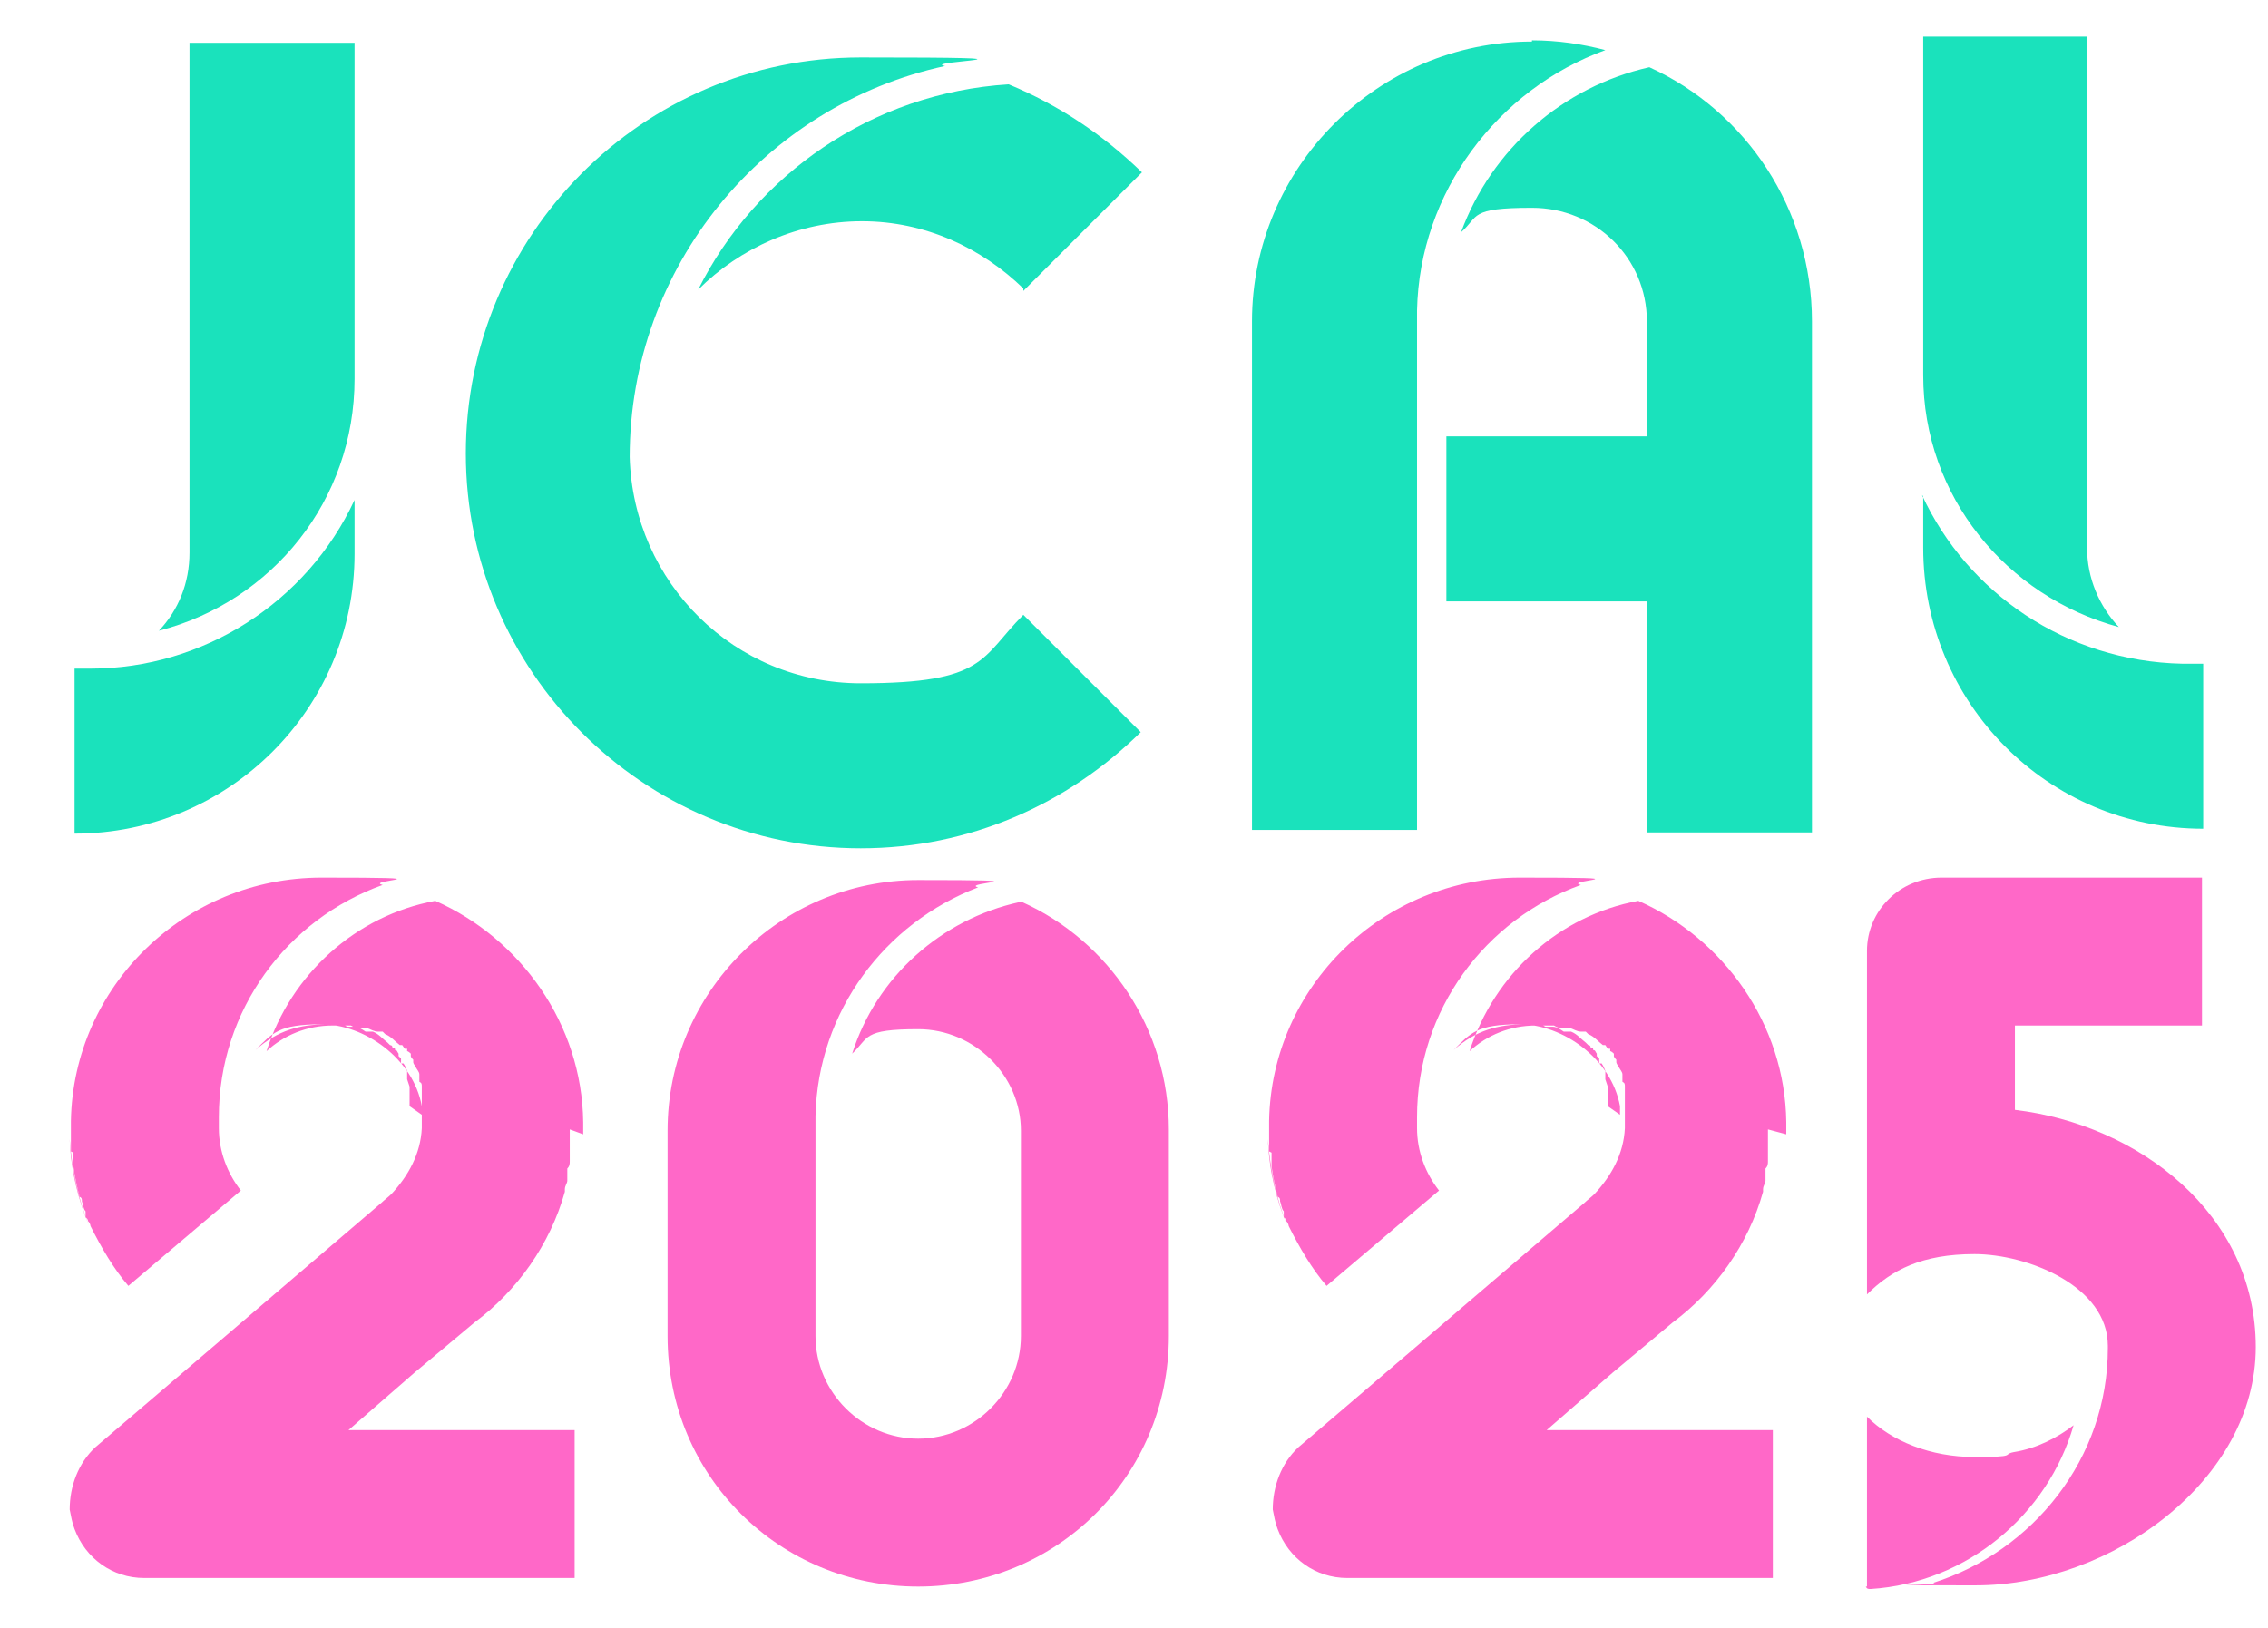
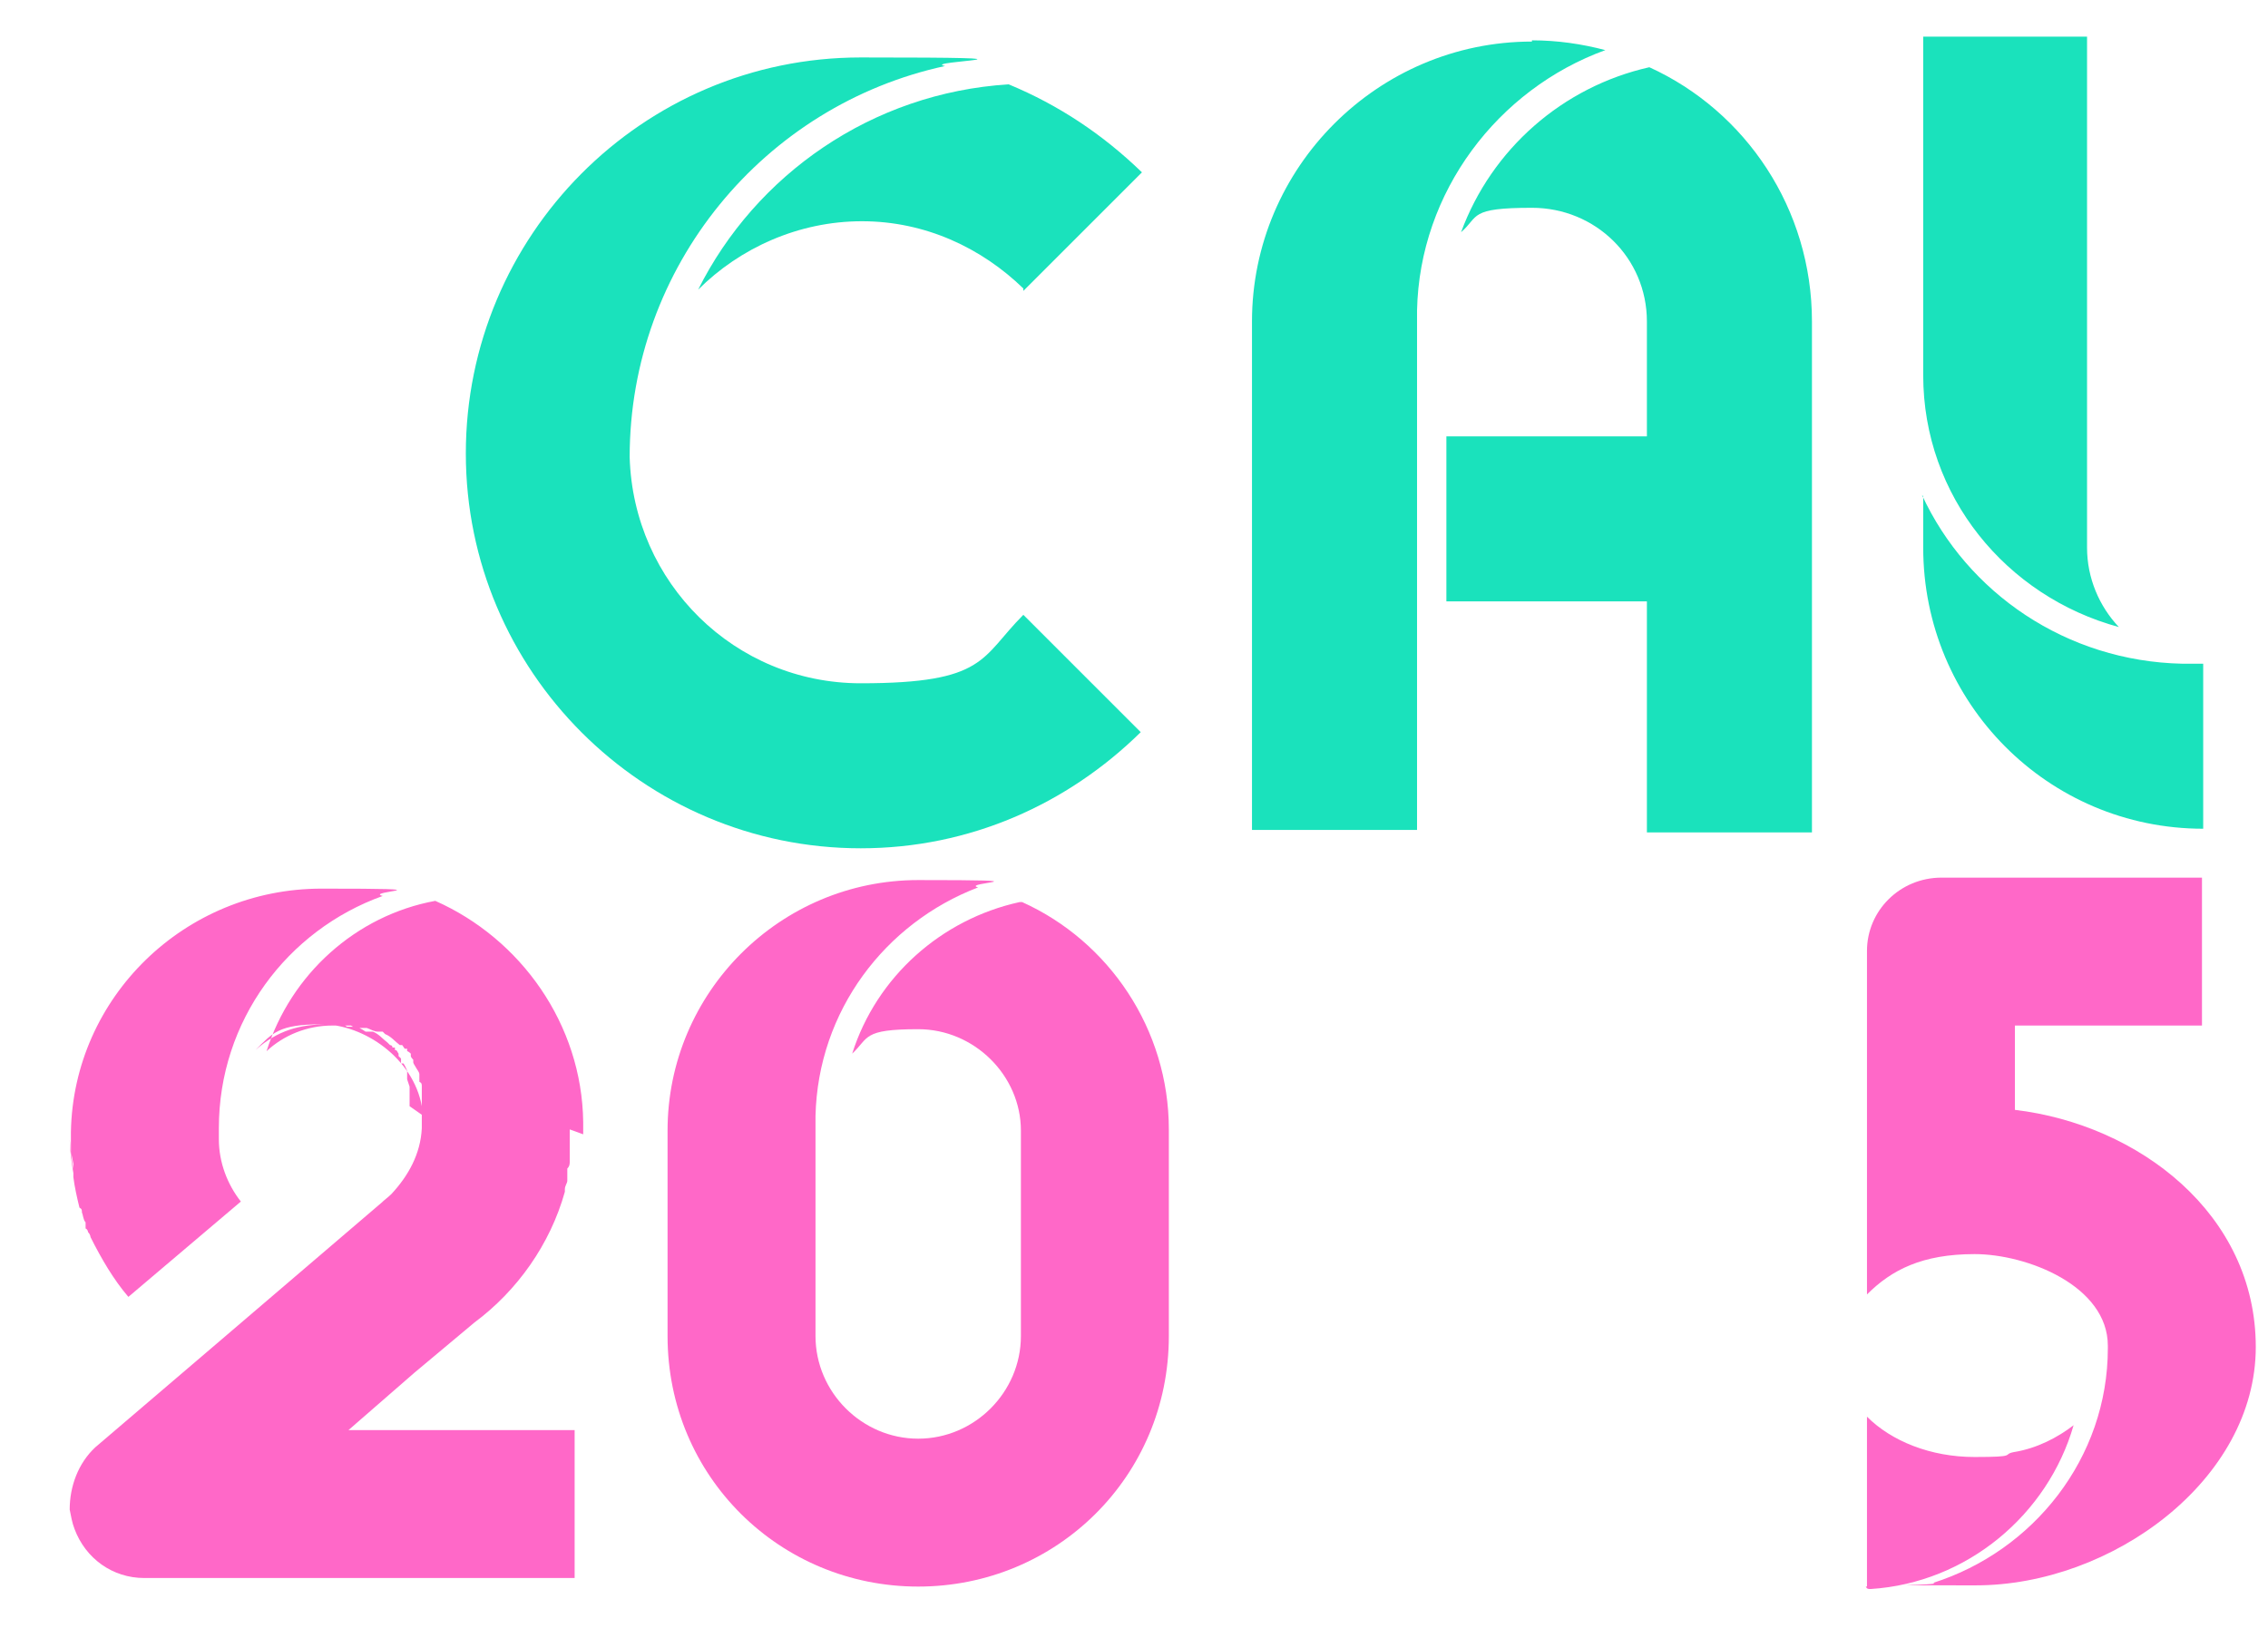
<svg xmlns="http://www.w3.org/2000/svg" id="Calque_1" viewBox="0 0 185.5 133.2">
  <defs>
    <style>      .st0 {        fill: #1ae2bc;      }      .st1 {        fill: #ff68c8;      }    </style>
  </defs>
  <g>
-     <path class="st0" d="M29,41v4.3c0,12.7-10.3,22.9-22.9,22.9v-13.5h1.3c9.2,0,17.7-5.4,21.6-13.8ZM29,3.5v27.5h0c0,9.9-6.7,18.2-16,20.6,1.6-1.7,2.5-3.9,2.5-6.4V3.5h13.6Z" />
    <path class="st0" d="M93.3,59.9c-6,5.9-14,9.5-22.9,9.5-17.8,0-32.3-14.5-32.3-32.3S52.5,4.7,70.4,4.7s4.7.3,6.9.7c-14.8,3.2-25.8,16.4-25.8,32,.3,10.3,8.6,18.5,18.9,18.5s9.8-2.1,13.3-5.6l9.6,9.6ZM93.3,14.2l-9.6,9.6c0,0,0,0,0-.2-3.4-3.3-8-5.5-13.2-5.5s-10,2.2-13.4,5.6c4.7-9.4,14.2-16.1,25.4-16.8,4.1,1.7,7.7,4.1,10.9,7.2Z" />
    <path class="st0" d="M125.3,3.3c2.1,0,4.1.3,6,.8h0c-8.8,3.2-15.2,11.6-15.4,21.3,0,.2,0,.5,0,.7v41.8h-13.5V26.3c0-12.6,10.3-22.9,22.9-22.9ZM134.7,35.7v-9.4c0-5.2-4.2-9.3-9.4-9.3s-4.3.7-5.8,2c2.5-6.8,8.3-11.9,15.4-13.5,7.9,3.6,13.3,11.6,13.3,20.8v41.8h-13.5v-18.9h-16.4v-13.5h16.4Z" />
    <path class="st0" d="M157.2,3h13.5v41.8c0,2.5,1,4.8,2.6,6.5-9.2-2.5-16-10.7-16-20.6h0V3ZM157.2,40.5c3.7,8,11.8,13.6,21.3,13.8h1.7v13.5c-12.7,0-22.9-10.3-22.9-23v-4.2Z" />
  </g>
  <g>
-     <path class="st1" d="M46.6,92.4v1.3c0,0,0,.2,0,.3h0c0,.2,0,.4,0,.6v.4h0c0,.2,0,.4-.2.6,0,.2,0,.2,0,.4,0,0,0,.2,0,.3h0v.3c0,.2-.2.4-.2.7q0,.2,0,.2c-1.2,4.3-3.9,8.1-7.4,10.7h0c0,0-4.9,4.1-4.9,4.1l-5.4,4.7h18.5v12.1H11.8c-2.6,0-4.8-1.6-5.7-4-.2-.5-.3-1.1-.4-1.6,0-1.9.7-3.8,2.1-5.1l9.6-8.2h0c0,0,13.8-11.8,13.8-11.8.2-.2.6-.5.8-.7,1.4-1.5,2.4-3.3,2.5-5.4v-.2q0,0,0-.2v-.4c0,0,0-.2,0-.2v-1q0,0,0-.2v-.2h0v-.2c0-.2,0-.3,0-.4q0,0,0-.2c0,0,0-.2,0-.2,0-.2,0-.3-.2-.4,0,0,0-.2,0-.2,0,0,0-.2,0-.2,0,0,0,0,0-.2,0-.2-.2-.4-.3-.6h0q-.2-.3-.2-.4c0,0,0,0,0-.2,0,0-.2-.2-.2-.3,0,0,0,0,0-.2,0,0-.2-.2-.3-.2,0,0,0-.2,0-.2q0,0-.2,0l-.2-.3c0,0-.2,0-.2,0-.4-.3-.7-.7-1.2-.9,0,0,0,0-.2-.2q0,0-.2,0c0,0,0,0-.2,0-.3,0-.6-.2-.9-.3,0,0-.2,0-.2,0,0,0,0,0-.2,0h0q0,0-.2,0c-.2,0-.4,0-.7-.2h-.2c0,0-.2,0-.2,0h-.6c-.2,0-.3,0-.5,0-2.1,0-4,.8-5.4,2.1,2-6.3,7.3-11.1,13.8-12.3,7,3.1,12,10.1,12.1,18.1v1ZM5.8,94.2c0-.2,0-.6,0-.9v-1.6c.2-11,9.3-19.9,20.5-19.9s3.4.2,5,.6c-7.8,2.8-13.4,10.2-13.4,19h0c0,.3,0,.6,0,.9,0,1.9.7,3.7,1.8,5.1l-9.2,7.8c-1.2-1.4-2.2-3.1-3.1-4.9,0,0,0-.2-.2-.4,0,0,0-.2-.2-.3,0-.2,0-.3,0-.5-.2-.2-.2-.6-.3-.8,0-.2,0-.3-.2-.4-.2-.8-.4-1.7-.5-2.5,0,0,0-.2,0-.3v-.2c0,0,0-.2,0-.2v-.4h0ZM5.7,93.2c.2,2.6.7,4.9,1.6,7.1-.9-2.1-1.5-4.5-1.6-7.1ZM34.5,91.2c0-.2,0-.4,0-.7h0c-.7-3.9-4.7-6.7-8.2-6.7s-4,.7-5.4,2.1h0c1.8-1.6,3.6-2.1,5.9-2.1h.3c0,0,.2,0,.2,0h.2c.2,0,.2,0,.2,0,.2,0,.4,0,.7.2h.2c0,0,.2,0,.2,0,0,0,.2,0,.2,0,.3,0,.6.2.9.4q0,0,.2,0t.2,0c0,0,.2,0,.2,0,.5.2.8.6,1.2.9,0,0,0,0,.2.2,0,0,.2,0,.2.2,0,0,0,0,.2,0,0,0,0,0,0,.2.2,0,.2.2.3.3,0,0,0,0,0,.2,0,0,.2.2.2.2,0,0,0,.2,0,.2,0,0,0,.2,0,.2q0,0,.2,0h0c.2.3.2.4.3.6h0c0,.2,0,.2,0,.3q0,0,0,.2c0,0,0,.2,0,.2,0,0,.2.6.2.6,0,0,0,0,0,.2,0,.2,0,.2,0,.4v.2q0,.2,0,.2c0,.2,0,.3,0,.4v.2ZM34.5,91.2v.2-.2ZM34.5,91.4v.4-.4ZM46.3,96c0,0,0,.2,0,.4,0,0,0,.2,0,.3,0,0,0-.2,0-.3,0-.2,0-.3,0-.4Z" />
+     <path class="st1" d="M46.6,92.4v1.3c0,0,0,.2,0,.3h0c0,.2,0,.4,0,.6v.4h0c0,.2,0,.4-.2.6,0,.2,0,.2,0,.4,0,0,0,.2,0,.3h0v.3c0,.2-.2.4-.2.7q0,.2,0,.2c-1.2,4.3-3.9,8.1-7.4,10.7h0c0,0-4.9,4.1-4.9,4.1l-5.4,4.7h18.5v12.1H11.8c-2.6,0-4.8-1.6-5.7-4-.2-.5-.3-1.1-.4-1.6,0-1.9.7-3.8,2.1-5.1l9.6-8.2h0c0,0,13.8-11.8,13.8-11.8.2-.2.6-.5.8-.7,1.4-1.5,2.4-3.3,2.5-5.4v-.2q0,0,0-.2v-.4c0,0,0-.2,0-.2v-1q0,0,0-.2v-.2h0v-.2c0-.2,0-.3,0-.4q0,0,0-.2c0,0,0-.2,0-.2,0-.2,0-.3-.2-.4,0,0,0-.2,0-.2,0,0,0-.2,0-.2,0,0,0,0,0-.2,0-.2-.2-.4-.3-.6h0q-.2-.3-.2-.4c0,0,0,0,0-.2,0,0-.2-.2-.2-.3,0,0,0,0,0-.2,0,0-.2-.2-.3-.2,0,0,0-.2,0-.2q0,0-.2,0l-.2-.3c0,0-.2,0-.2,0-.4-.3-.7-.7-1.2-.9,0,0,0,0-.2-.2q0,0-.2,0c0,0,0,0-.2,0-.3,0-.6-.2-.9-.3,0,0-.2,0-.2,0,0,0,0,0-.2,0h0q0,0-.2,0c-.2,0-.4,0-.7-.2h-.2c0,0-.2,0-.2,0h-.6c-.2,0-.3,0-.5,0-2.1,0-4,.8-5.4,2.1,2-6.3,7.3-11.1,13.8-12.3,7,3.1,12,10.1,12.1,18.1v1ZM5.8,94.2v-1.6c.2-11,9.3-19.9,20.5-19.9s3.4.2,5,.6c-7.8,2.8-13.4,10.2-13.4,19h0c0,.3,0,.6,0,.9,0,1.9.7,3.7,1.8,5.1l-9.2,7.8c-1.2-1.4-2.2-3.1-3.1-4.9,0,0,0-.2-.2-.4,0,0,0-.2-.2-.3,0-.2,0-.3,0-.5-.2-.2-.2-.6-.3-.8,0-.2,0-.3-.2-.4-.2-.8-.4-1.7-.5-2.5,0,0,0-.2,0-.3v-.2c0,0,0-.2,0-.2v-.4h0ZM5.7,93.2c.2,2.6.7,4.9,1.6,7.1-.9-2.1-1.5-4.5-1.6-7.1ZM34.5,91.2c0-.2,0-.4,0-.7h0c-.7-3.9-4.7-6.7-8.2-6.7s-4,.7-5.4,2.1h0c1.8-1.6,3.6-2.1,5.9-2.1h.3c0,0,.2,0,.2,0h.2c.2,0,.2,0,.2,0,.2,0,.4,0,.7.2h.2c0,0,.2,0,.2,0,0,0,.2,0,.2,0,.3,0,.6.2.9.4q0,0,.2,0t.2,0c0,0,.2,0,.2,0,.5.2.8.6,1.2.9,0,0,0,0,.2.2,0,0,.2,0,.2.2,0,0,0,0,.2,0,0,0,0,0,0,.2.2,0,.2.2.3.3,0,0,0,0,0,.2,0,0,.2.2.2.2,0,0,0,.2,0,.2,0,0,0,.2,0,.2q0,0,.2,0h0c.2.3.2.4.3.6h0c0,.2,0,.2,0,.3q0,0,0,.2c0,0,0,.2,0,.2,0,0,.2.6.2.6,0,0,0,0,0,.2,0,.2,0,.2,0,.4v.2q0,.2,0,.2c0,.2,0,.3,0,.4v.2ZM34.5,91.2v.2-.2ZM34.5,91.4v.4-.4ZM46.3,96c0,0,0,.2,0,.4,0,0,0,.2,0,.3,0,0,0-.2,0-.3,0-.2,0-.3,0-.4Z" />
    <path class="st1" d="M95.6,92.5v16.8c0,11.5-9.2,20.5-20.5,20.5s-20.5-9-20.5-20.5v-16.8c0-11.3,9.2-20.5,20.5-20.5s3.4.2,4.9.6c-7.6,2.9-13.1,10.1-13.3,18.7,0,.4,0,.7,0,1.2v16.8c0,4.6,3.8,8.4,8.4,8.4s8.4-3.8,8.4-8.4v-16.8c0-4.5-3.8-8.3-8.4-8.3s-4,.7-5.4,2c2-6.3,7.3-11,13.7-12.4q0,0,.2,0c7.1,3.2,12,10.4,12,18.6Z" />
-     <path class="st1" d="M144.6,92.4v1.3c0,0,0,.2,0,.3h0c0,.2,0,.4,0,.6v.4h0c0,.2,0,.4-.2.6,0,.2,0,.2,0,.4,0,0,0,.2,0,.3h0v.3c0,.2-.2.4-.2.7q0,.2,0,.2c-1.2,4.3-3.9,8.1-7.4,10.7h0c0,0-4.9,4.1-4.9,4.1l-5.4,4.7h18.5v12.1h-34.8c-2.6,0-4.8-1.6-5.7-4-.2-.5-.3-1.1-.4-1.6,0-1.9.7-3.8,2.1-5.1l9.6-8.2h0c0,0,13.8-11.8,13.8-11.8.2-.2.6-.5.8-.7,1.4-1.5,2.4-3.3,2.5-5.4v-.2q0,0,0-.2v-.4c0,0,0-.2,0-.2v-1q0,0,0-.2v-.2h0v-.2c0-.2,0-.3,0-.4q0,0,0-.2c0,0,0-.2,0-.2,0-.2,0-.3-.2-.4,0,0,0-.2,0-.2,0,0,0-.2,0-.2,0,0,0,0,0-.2,0-.2-.2-.4-.3-.6h0q-.2-.3-.2-.4c0,0,0,0,0-.2,0,0-.2-.2-.2-.3,0,0,0,0,0-.2,0,0-.2-.2-.3-.2,0,0,0-.2,0-.2q0,0-.2,0l-.2-.3c0,0-.2,0-.2,0-.4-.3-.7-.7-1.2-.9,0,0,0,0-.2-.2q0,0-.2,0c0,0,0,0-.2,0-.3,0-.6-.2-.9-.3,0,0-.2,0-.2,0,0,0,0,0-.2,0h0q0,0-.2,0c-.2,0-.4,0-.7-.2h-.2c0,0-.2,0-.2,0h-.6c-.2,0-.3,0-.5,0-2.1,0-4,.8-5.4,2.1,2-6.3,7.3-11.1,13.8-12.3,7,3.1,12,10.1,12.1,18.1v1ZM103.8,94.2c0-.2,0-.6,0-.9v-1.6c.2-11,9.3-19.9,20.5-19.9s3.4.2,5,.6c-7.8,2.8-13.4,10.2-13.4,19h0c0,.3,0,.6,0,.9,0,1.9.7,3.7,1.8,5.1l-9.2,7.8c-1.2-1.4-2.2-3.1-3.1-4.9,0,0,0-.2-.2-.4,0,0,0-.2-.2-.3,0-.2,0-.3,0-.5-.2-.2-.2-.6-.3-.8,0-.2,0-.3-.2-.4-.2-.8-.4-1.7-.5-2.5,0,0,0-.2,0-.3v-.2c0,0,0-.2,0-.2v-.4h0ZM103.7,93.2c.2,2.6.7,4.9,1.6,7.1-.9-2.1-1.5-4.5-1.6-7.1ZM132.5,91.2c0-.2,0-.4,0-.7h0c-.7-3.9-4.7-6.7-8.2-6.7s-4,.7-5.4,2.1h0c1.8-1.6,3.6-2.1,5.9-2.1h.3c0,0,.2,0,.2,0h.2c.2,0,.2,0,.2,0,.2,0,.4,0,.7.2h.2c0,0,.2,0,.2,0,0,0,.2,0,.2,0,.3,0,.6.2.9.4q0,0,.2,0t.2,0c0,0,.2,0,.2,0,.5.2.8.6,1.2.9,0,0,0,0,.2.2,0,0,.2,0,.2.2,0,0,0,0,.2,0,0,0,0,0,0,.2.2,0,.2.2.3.3,0,0,0,0,0,.2,0,0,.2.2.2.2,0,0,0,.2,0,.2,0,0,0,.2,0,.2q0,0,.2,0h0c.2.3.2.4.3.6h0c0,.2,0,.2,0,.3q0,0,0,.2c0,0,0,.2,0,.2,0,0,.2.6.2.6,0,0,0,0,0,.2,0,.2,0,.2,0,.4v.2q0,.2,0,.2c0,.2,0,.3,0,.4v.2ZM132.5,91.2v.2-.2ZM132.5,91.4v.4-.4ZM144.3,96c0,0,0,.2,0,.4,0,0,0,.2,0,.3,0,0,0-.2,0-.3,0-.2,0-.3,0-.4Z" />
    <path class="st1" d="M152.7,77.8c0-3.3,2.7-6,6.1-6h21.3v12.1h-15.3v6.9c10.1,1.2,19.7,8.5,19.7,19.4s-11.8,19.5-22.9,19.5-2.3,0-3.5-.2c8.2-2.6,14.3-10.2,14.3-19.2,0,0,0-.2,0-.2,0-4.9-6.6-7.5-10.9-7.5s-6.8,1.3-8.8,3.3v-28.2ZM152.7,129.8v-13.9c2,2,5.2,3.3,8.8,3.3s2.2-.2,3.2-.4c1.9-.3,3.6-1.2,4.9-2.2-2.1,7.3-8.7,12.9-16.6,13.4-.2,0-.3,0-.4-.2Z" />
  </g>
</svg>